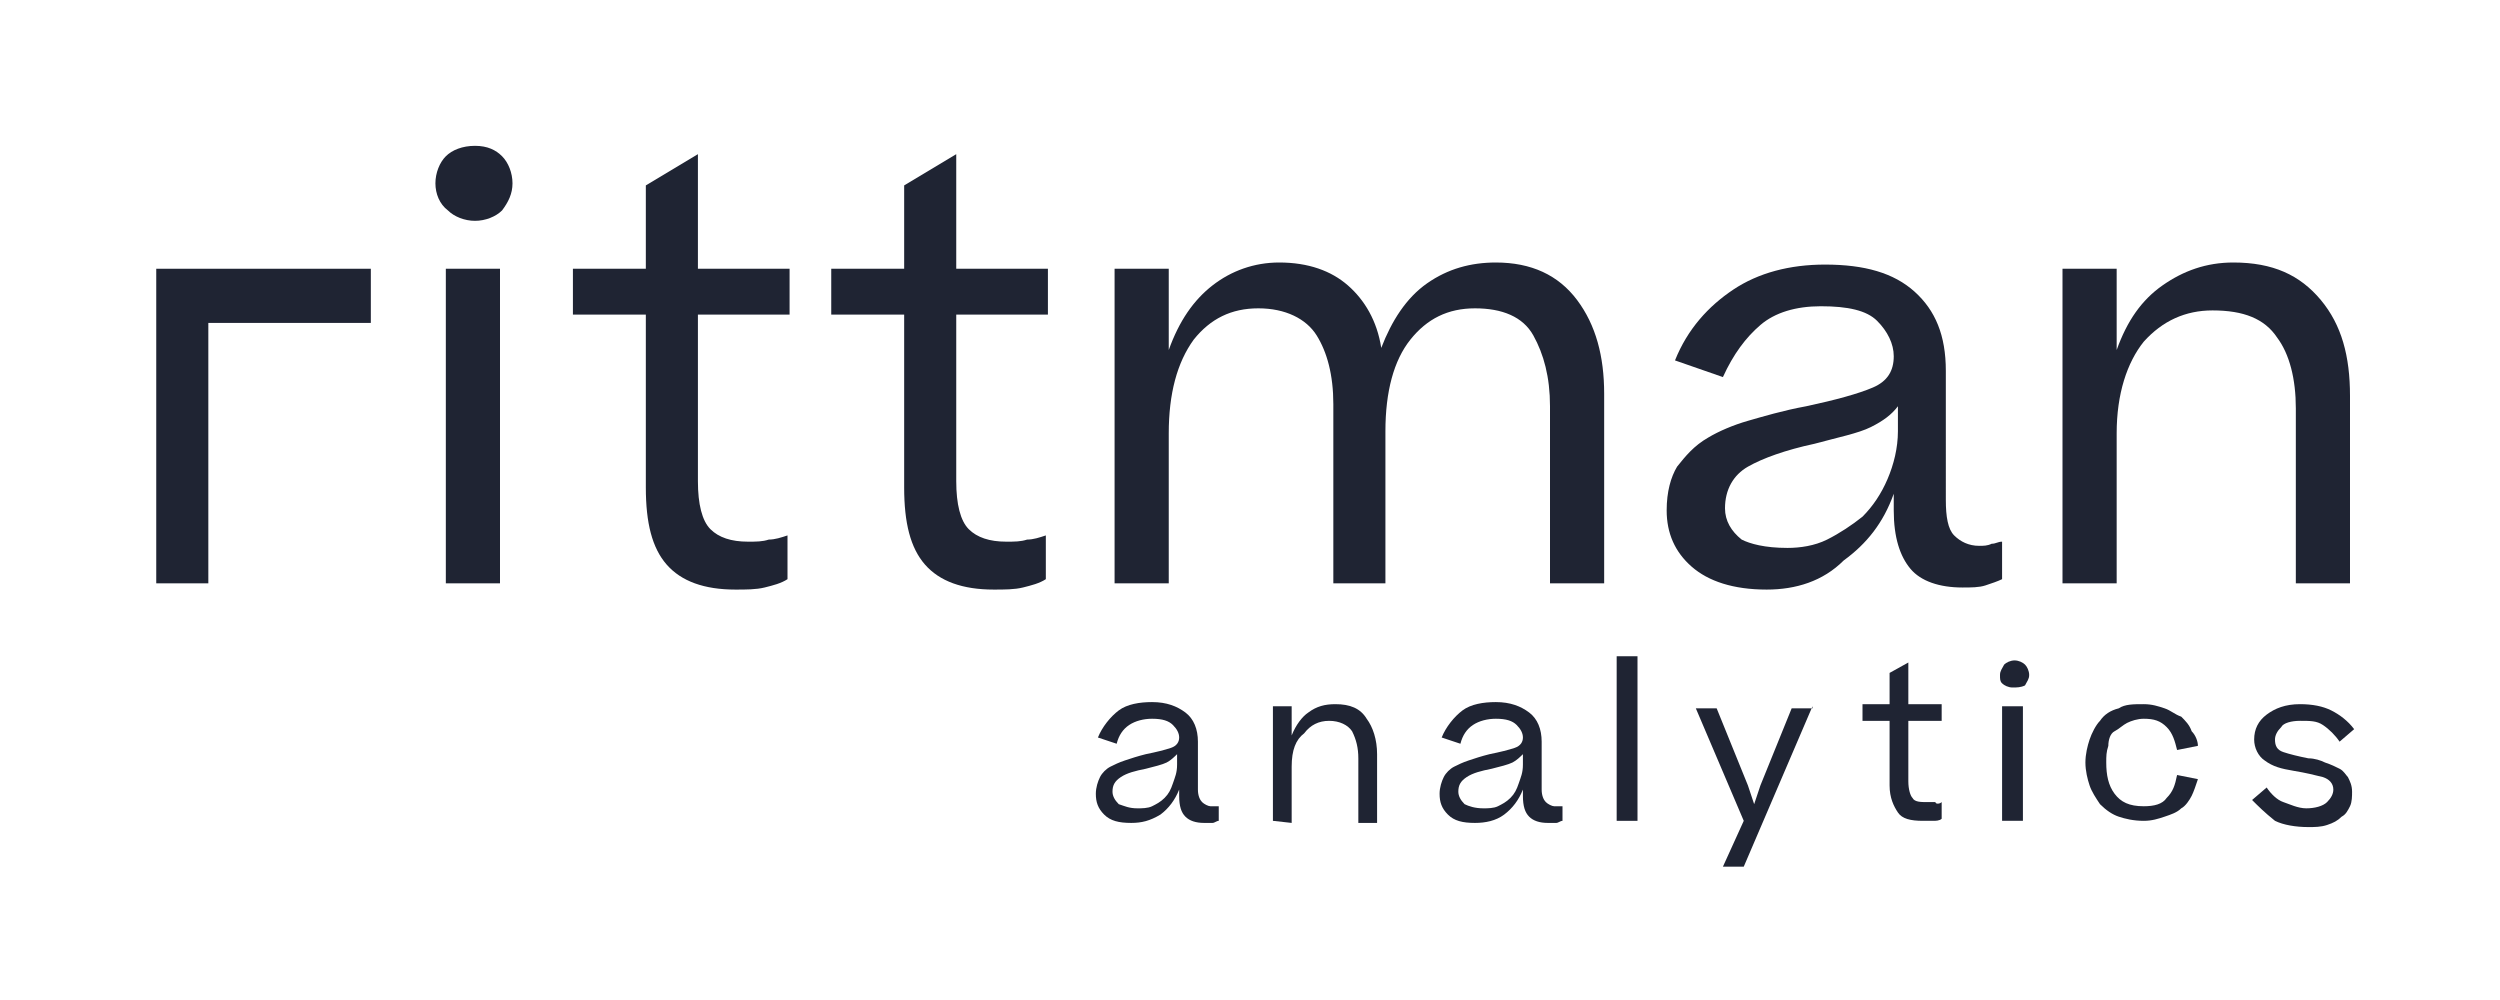
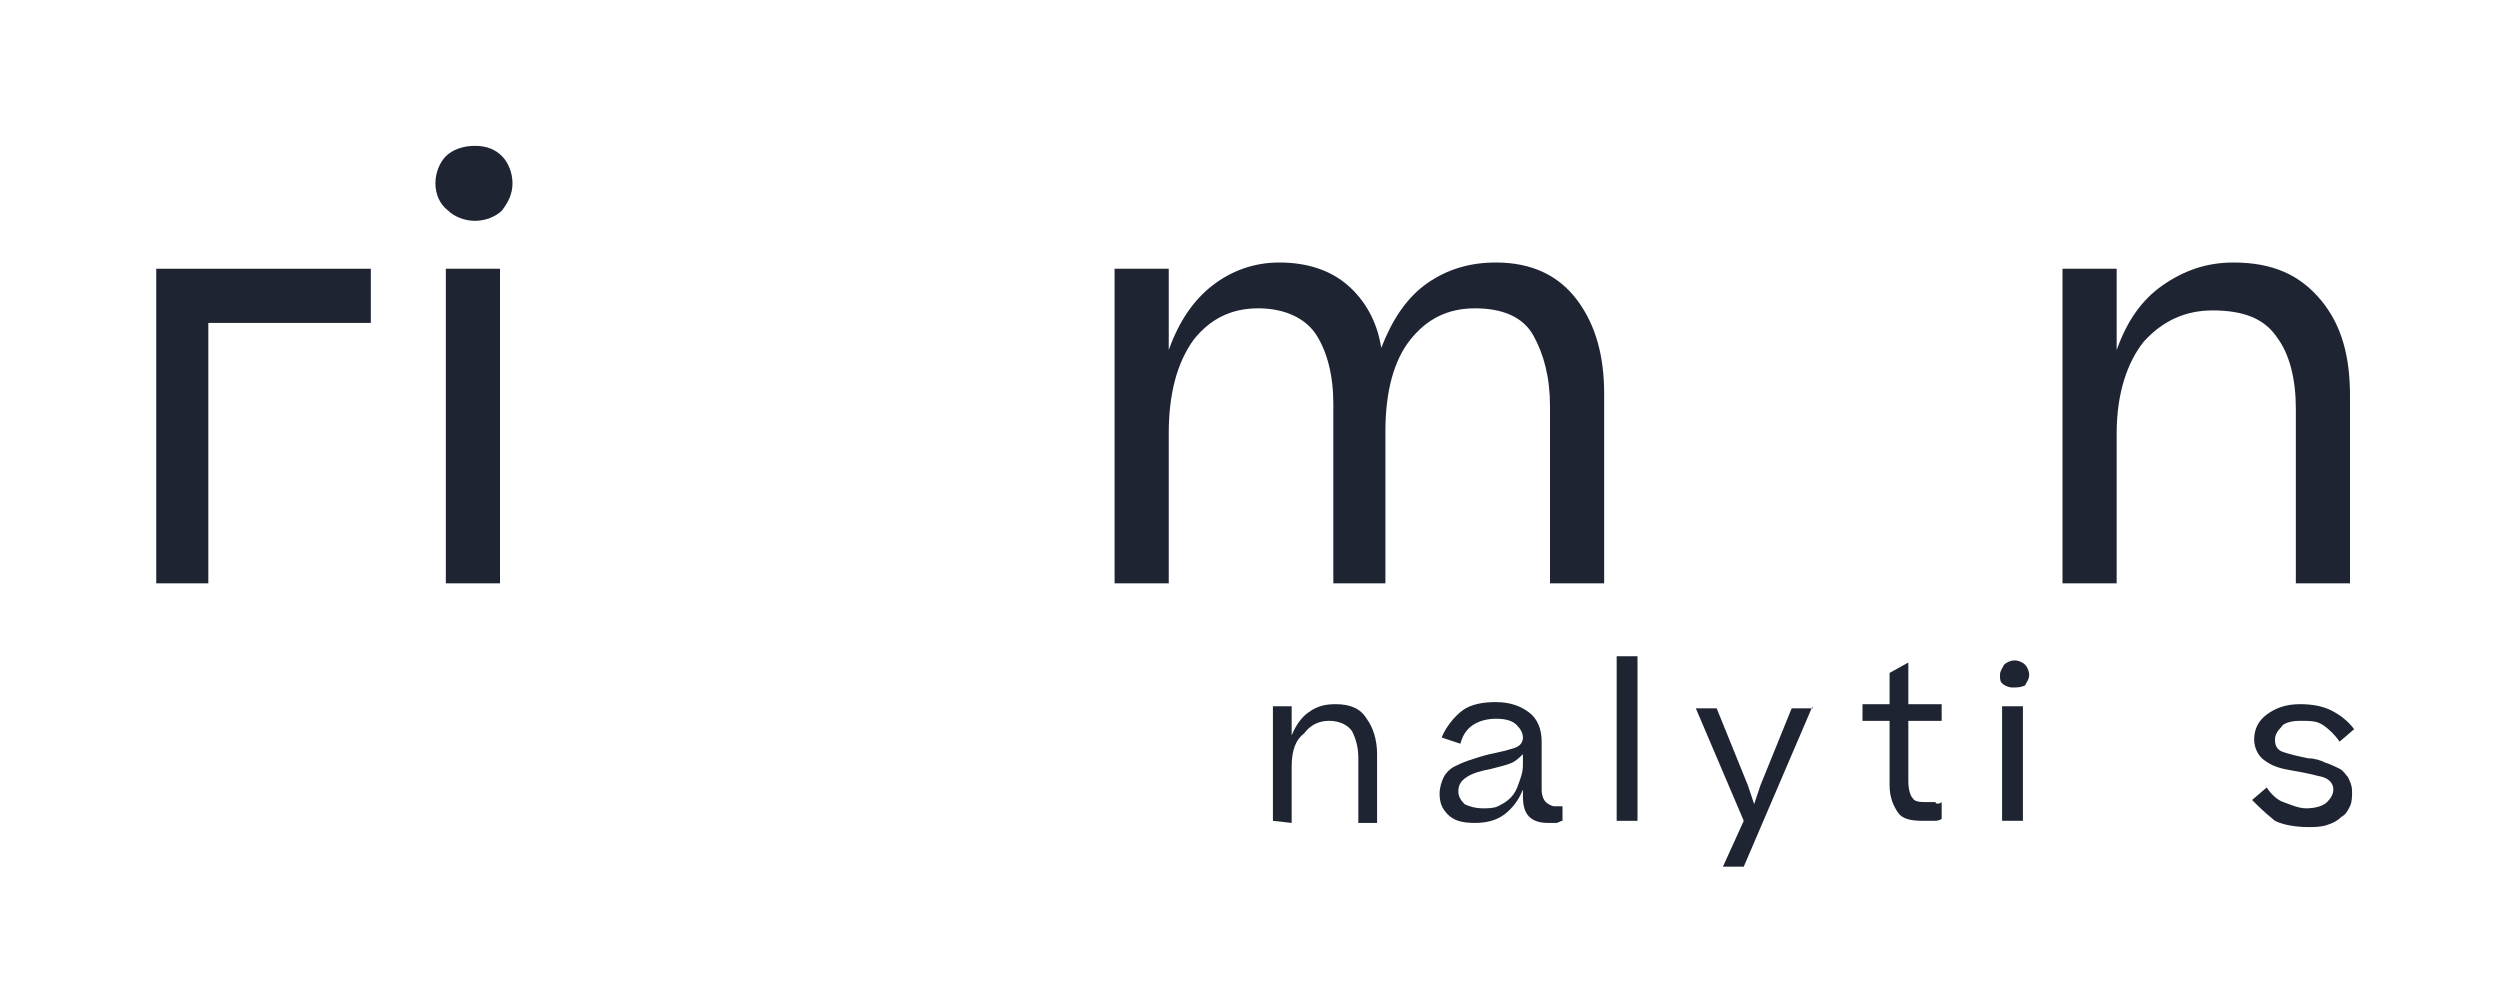
<svg xmlns="http://www.w3.org/2000/svg" version="1.1" id="Layer_1" x="0px" y="0px" viewBox="0 0 120 48" style="enable-background:new 0 0 120 48;" xml:space="preserve">
  <style type="text/css">
	.st0{fill:#FFFFFF;}
	.st1{fill:#1F2433;}
</style>
  <rect class="st0" width="120" height="48" />
  <g>
    <g>
      <g>
        <path class="st1" d="M20.9,8.8c0-0.5,0.2-1,0.5-1.3C21.7,7.2,22.2,7,22.8,7s1,0.2,1.3,0.5c0.3,0.3,0.5,0.8,0.5,1.3     c0,0.5-0.2,0.9-0.5,1.3c-0.3,0.3-0.8,0.5-1.3,0.5s-1-0.2-1.3-0.5C21.1,9.8,20.9,9.3,20.9,8.8z M24,12.9V28h-2.6V12.9H24z" />
-         <path class="st1" d="M37.8,25.7v2.1c-0.3,0.2-0.7,0.3-1.1,0.4c-0.4,0.1-0.9,0.1-1.4,0.1c-1.5,0-2.6-0.4-3.3-1.2     c-0.7-0.8-1-2-1-3.7v-8.3h-3.5v-2.2H31v-4l2.5-1.5v5.5h4.4v2.2h-4.4v8c0,1.1,0.2,1.9,0.6,2.3c0.4,0.4,1,0.6,1.8,0.6     c0.4,0,0.7,0,1-0.1C37.2,25.9,37.5,25.8,37.8,25.7L37.8,25.7z" />
-         <path class="st1" d="M50.2,25.7v2.1c-0.3,0.2-0.7,0.3-1.1,0.4c-0.4,0.1-0.9,0.1-1.4,0.1c-1.5,0-2.6-0.4-3.3-1.2s-1-2-1-3.7v-8.3     h-3.5v-2.2h3.5v-4l2.5-1.5v5.5h4.4v2.2h-4.4v8c0,1.1,0.2,1.9,0.6,2.3c0.4,0.4,1,0.6,1.8,0.6c0.4,0,0.7,0,1-0.1     C49.6,25.9,49.9,25.8,50.2,25.7L50.2,25.7z" />
        <path class="st1" d="M56.1,20.8V28h-2.6V12.9h2.6v3.9c0.5-1.4,1.2-2.4,2.1-3.1c0.9-0.7,2-1.1,3.2-1.1c1.4,0,2.5,0.4,3.3,1.1     c0.8,0.7,1.4,1.7,1.6,3c0.5-1.3,1.2-2.4,2.2-3.1c1-0.7,2.1-1,3.3-1c1.7,0,3,0.6,3.9,1.8c0.9,1.2,1.3,2.7,1.3,4.5V28h-2.6v-8.5     c0-1.4-0.3-2.5-0.8-3.4c-0.5-0.9-1.5-1.3-2.8-1.3c-1.3,0-2.3,0.5-3.1,1.5c-0.8,1-1.2,2.5-1.2,4.4V28H64v-8.6     c0-1.4-0.3-2.5-0.8-3.3s-1.5-1.3-2.8-1.3c-1.3,0-2.3,0.5-3.1,1.5C56.5,17.4,56.1,18.9,56.1,20.8L56.1,20.8z" />
-         <path class="st1" d="M84.8,28.3c-1.6,0-2.8-0.4-3.6-1.1c-0.8-0.7-1.2-1.6-1.2-2.7c0-0.9,0.2-1.6,0.5-2.1c0.4-0.5,0.8-1,1.5-1.4     c0.5-0.3,1.2-0.6,1.9-0.8c0.7-0.2,1.7-0.5,2.8-0.7c1.4-0.3,2.5-0.6,3.2-0.9c0.7-0.3,1-0.8,1-1.5c0-0.6-0.3-1.2-0.8-1.7     c-0.5-0.5-1.4-0.7-2.7-0.7c-1.2,0-2.2,0.3-2.9,0.9c-0.7,0.6-1.3,1.4-1.8,2.5l-2.3-0.8c0.6-1.5,1.6-2.6,2.8-3.4     c1.2-0.8,2.7-1.2,4.4-1.2c1.9,0,3.3,0.4,4.3,1.3c1,0.9,1.5,2.1,1.5,3.8V24c0,0.8,0.1,1.4,0.4,1.7c0.3,0.3,0.7,0.5,1.2,0.5     c0.2,0,0.4,0,0.6-0.1c0.2,0,0.3-0.1,0.5-0.1v1.8c-0.2,0.1-0.5,0.2-0.8,0.3c-0.3,0.1-0.7,0.1-1.1,0.1c-1.1,0-2-0.3-2.5-0.9     c-0.5-0.6-0.8-1.5-0.8-2.8v-0.8c-0.5,1.4-1.3,2.4-2.4,3.2C87.5,27.9,86.2,28.3,84.8,28.3L84.8,28.3z M85.8,26.3     c0.6,0,1.3-0.1,1.9-0.4s1.2-0.7,1.7-1.1c0.5-0.5,0.9-1.1,1.2-1.8c0.3-0.7,0.5-1.5,0.5-2.3v-1.2c-0.3,0.4-0.7,0.7-1.3,1     c-0.6,0.3-1.6,0.5-2.7,0.8c-1.4,0.3-2.5,0.7-3.2,1.1c-0.7,0.4-1.1,1.1-1.1,2c0,0.6,0.3,1.1,0.8,1.5C84,26.1,84.7,26.3,85.8,26.3     L85.8,26.3z" />
        <path class="st1" d="M99,28V12.9h2.6v3.9c0.5-1.4,1.2-2.4,2.2-3.1s2.1-1.1,3.4-1.1c1.9,0,3.2,0.6,4.2,1.8s1.4,2.7,1.4,4.6v9h-2.6     v-8.4c0-1.4-0.3-2.6-0.9-3.4c-0.6-0.9-1.6-1.3-3.1-1.3c-1.3,0-2.4,0.5-3.3,1.5c-0.8,1-1.3,2.5-1.3,4.4V28H99L99,28z" />
        <polygon class="st1" points="17.8,12.9 7.5,12.9 7.5,28 10,28 10,15.5 17.8,15.5    " />
      </g>
-       <path class="st1" d="M54.3,39.5c-0.6,0-1-0.1-1.3-0.4c-0.3-0.3-0.4-0.6-0.4-1c0-0.3,0.1-0.6,0.2-0.8c0.1-0.2,0.3-0.4,0.5-0.5    c0.2-0.1,0.4-0.2,0.7-0.3s0.6-0.2,1-0.3c0.5-0.1,0.9-0.2,1.2-0.3s0.4-0.3,0.4-0.5c0-0.2-0.1-0.4-0.3-0.6c-0.2-0.2-0.5-0.3-1-0.3    c-0.4,0-0.8,0.1-1.1,0.3c-0.3,0.2-0.5,0.5-0.6,0.9l-0.9-0.3c0.2-0.5,0.6-1,1-1.3c0.4-0.3,1-0.4,1.6-0.4c0.7,0,1.2,0.2,1.6,0.5    c0.4,0.3,0.6,0.8,0.6,1.4v2.3c0,0.3,0.1,0.5,0.2,0.6c0.1,0.1,0.3,0.2,0.4,0.2c0.1,0,0.1,0,0.2,0c0.1,0,0.1,0,0.2,0v0.7    c-0.1,0-0.2,0.1-0.3,0.1c-0.1,0-0.3,0-0.4,0c-0.4,0-0.7-0.1-0.9-0.3s-0.3-0.5-0.3-1v-0.3c-0.2,0.5-0.5,0.9-0.9,1.2    C55.2,39.4,54.8,39.5,54.3,39.5L54.3,39.5z M54.6,38.8c0.2,0,0.5,0,0.7-0.1s0.4-0.2,0.6-0.4c0.2-0.2,0.3-0.4,0.4-0.7    c0.1-0.3,0.2-0.5,0.2-0.9v-0.5c-0.1,0.1-0.3,0.3-0.5,0.4c-0.2,0.1-0.6,0.2-1,0.3c-0.5,0.1-0.9,0.2-1.2,0.4    c-0.3,0.2-0.4,0.4-0.4,0.7c0,0.2,0.1,0.4,0.3,0.6C54,38.7,54.2,38.8,54.6,38.8L54.6,38.8z" />
    </g>
    <path class="st1" d="M61.1,39.4v-5.5H62v1.4c0.2-0.5,0.5-0.9,0.8-1.1c0.4-0.3,0.8-0.4,1.3-0.4c0.7,0,1.2,0.2,1.5,0.7   c0.3,0.4,0.5,1,0.5,1.7v3.3h-0.9v-3.1c0-0.5-0.1-0.9-0.3-1.3c-0.2-0.3-0.6-0.5-1.1-0.5c-0.5,0-0.9,0.2-1.2,0.6   C62.2,35.5,62,36,62,36.8v2.7L61.1,39.4L61.1,39.4z" />
    <path class="st1" d="M70.8,39.5c-0.6,0-1-0.1-1.3-0.4s-0.4-0.6-0.4-1c0-0.3,0.1-0.6,0.2-0.8c0.1-0.2,0.3-0.4,0.5-0.5   c0.2-0.1,0.4-0.2,0.7-0.3c0.3-0.1,0.6-0.2,1-0.3c0.5-0.1,0.9-0.2,1.2-0.3s0.4-0.3,0.4-0.5c0-0.2-0.1-0.4-0.3-0.6   c-0.2-0.2-0.5-0.3-1-0.3c-0.4,0-0.8,0.1-1.1,0.3c-0.3,0.2-0.5,0.5-0.6,0.9l-0.9-0.3c0.2-0.5,0.6-1,1-1.3s1-0.4,1.6-0.4   c0.7,0,1.2,0.2,1.6,0.5c0.4,0.3,0.6,0.8,0.6,1.4v2.3c0,0.3,0.1,0.5,0.2,0.6c0.1,0.1,0.3,0.2,0.4,0.2c0.1,0,0.1,0,0.2,0   c0.1,0,0.1,0,0.2,0v0.7c-0.1,0-0.2,0.1-0.3,0.1c-0.1,0-0.3,0-0.4,0c-0.4,0-0.7-0.1-0.9-0.3c-0.2-0.2-0.3-0.5-0.3-1v-0.3   c-0.2,0.5-0.5,0.9-0.9,1.2C71.8,39.4,71.3,39.5,70.8,39.5L70.8,39.5z M71.2,38.8c0.2,0,0.5,0,0.7-0.1c0.2-0.1,0.4-0.2,0.6-0.4   c0.2-0.2,0.3-0.4,0.4-0.7s0.2-0.5,0.2-0.9v-0.5c-0.1,0.1-0.3,0.3-0.5,0.4c-0.2,0.1-0.6,0.2-1,0.3c-0.5,0.1-0.9,0.2-1.2,0.4   c-0.3,0.2-0.4,0.4-0.4,0.7c0,0.2,0.1,0.4,0.3,0.6C70.5,38.7,70.8,38.8,71.2,38.8L71.2,38.8z" />
    <path class="st1" d="M78.6,31.5v7.9h-1v-7.9H78.6z" />
    <path class="st1" d="M87,33.9l-3.3,7.7h-1l1-2.2l-2.3-5.4h1l1.5,3.7l0.3,0.9l0.3-0.9l1.5-3.7H87L87,33.9z" />
    <path class="st1" d="M93.2,38.5v0.8c-0.1,0.1-0.3,0.1-0.4,0.1c-0.2,0-0.3,0-0.5,0c-0.6,0-1-0.1-1.2-0.4c-0.2-0.3-0.4-0.7-0.4-1.3   v-3.1h-1.3v-0.8h1.3v-1.5l0.9-0.5v2h1.6v0.8h-1.6v2.9c0,0.4,0.1,0.7,0.2,0.8c0.1,0.2,0.4,0.2,0.7,0.2c0.1,0,0.3,0,0.4,0   C92.9,38.6,93.1,38.6,93.2,38.5L93.2,38.5z" />
    <path class="st1" d="M96,32.4c0-0.2,0.1-0.3,0.2-0.5c0.1-0.1,0.3-0.2,0.5-0.2s0.4,0.1,0.5,0.2c0.1,0.1,0.2,0.3,0.2,0.5   c0,0.2-0.1,0.3-0.2,0.5C97,33,96.8,33,96.6,33s-0.4-0.1-0.5-0.2C96,32.7,96,32.6,96,32.4z M97.1,33.9v5.5h-1v-5.5H97.1z" />
-     <path class="st1" d="M105.5,35.8l-1,0.2c-0.1-0.4-0.2-0.8-0.5-1.1c-0.3-0.3-0.6-0.4-1.1-0.4c-0.3,0-0.6,0.1-0.8,0.2   s-0.4,0.3-0.6,0.4s-0.3,0.4-0.3,0.7c-0.1,0.3-0.1,0.5-0.1,0.8c0,0.6,0.1,1.1,0.4,1.5c0.3,0.4,0.7,0.6,1.4,0.6   c0.5,0,0.9-0.1,1.1-0.4c0.3-0.3,0.4-0.6,0.5-1.1l1,0.2c-0.1,0.3-0.2,0.6-0.3,0.8c-0.1,0.2-0.3,0.5-0.5,0.6   c-0.2,0.2-0.5,0.3-0.8,0.4c-0.3,0.1-0.6,0.2-1,0.2c-0.5,0-0.9-0.1-1.2-0.2c-0.3-0.1-0.6-0.3-0.9-0.6c-0.2-0.3-0.4-0.6-0.5-0.9   s-0.2-0.7-0.2-1.1s0.1-0.8,0.2-1.1s0.3-0.7,0.5-0.9c0.2-0.3,0.5-0.5,0.9-0.6c0.3-0.2,0.7-0.2,1.2-0.2c0.4,0,0.7,0.1,1,0.2   c0.3,0.1,0.5,0.3,0.8,0.4c0.2,0.2,0.4,0.4,0.5,0.7C105.4,35.3,105.5,35.6,105.5,35.8L105.5,35.8z" />
    <path class="st1" d="M108.1,38.4l0.7-0.6c0.2,0.3,0.5,0.6,0.8,0.7s0.7,0.3,1.1,0.3s0.8-0.1,1-0.3c0.2-0.2,0.3-0.4,0.3-0.6   c0-0.3-0.2-0.5-0.5-0.6c-0.4-0.1-0.8-0.2-1.4-0.3c-0.6-0.1-1-0.2-1.4-0.5c-0.3-0.2-0.5-0.6-0.5-1c0-0.5,0.2-0.9,0.6-1.2   c0.4-0.3,0.9-0.5,1.6-0.5c0.6,0,1.1,0.1,1.5,0.3s0.8,0.5,1.1,0.9l-0.7,0.6c-0.2-0.3-0.5-0.6-0.8-0.8c-0.3-0.2-0.6-0.2-1.1-0.2   c-0.4,0-0.8,0.1-0.9,0.3c-0.2,0.2-0.3,0.4-0.3,0.6c0,0.3,0.1,0.5,0.4,0.6c0.3,0.1,0.7,0.2,1.2,0.3c0.3,0,0.6,0.1,0.8,0.2   c0.3,0.1,0.5,0.2,0.7,0.3c0.2,0.1,0.3,0.3,0.4,0.4c0.1,0.2,0.2,0.4,0.2,0.7c0,0.2,0,0.5-0.1,0.7c-0.1,0.2-0.2,0.4-0.4,0.5   c-0.2,0.2-0.4,0.3-0.7,0.4c-0.3,0.1-0.6,0.1-0.9,0.1c-0.6,0-1.2-0.1-1.6-0.3C108.7,39,108.4,38.7,108.1,38.4L108.1,38.4z" />
  </g>
</svg>